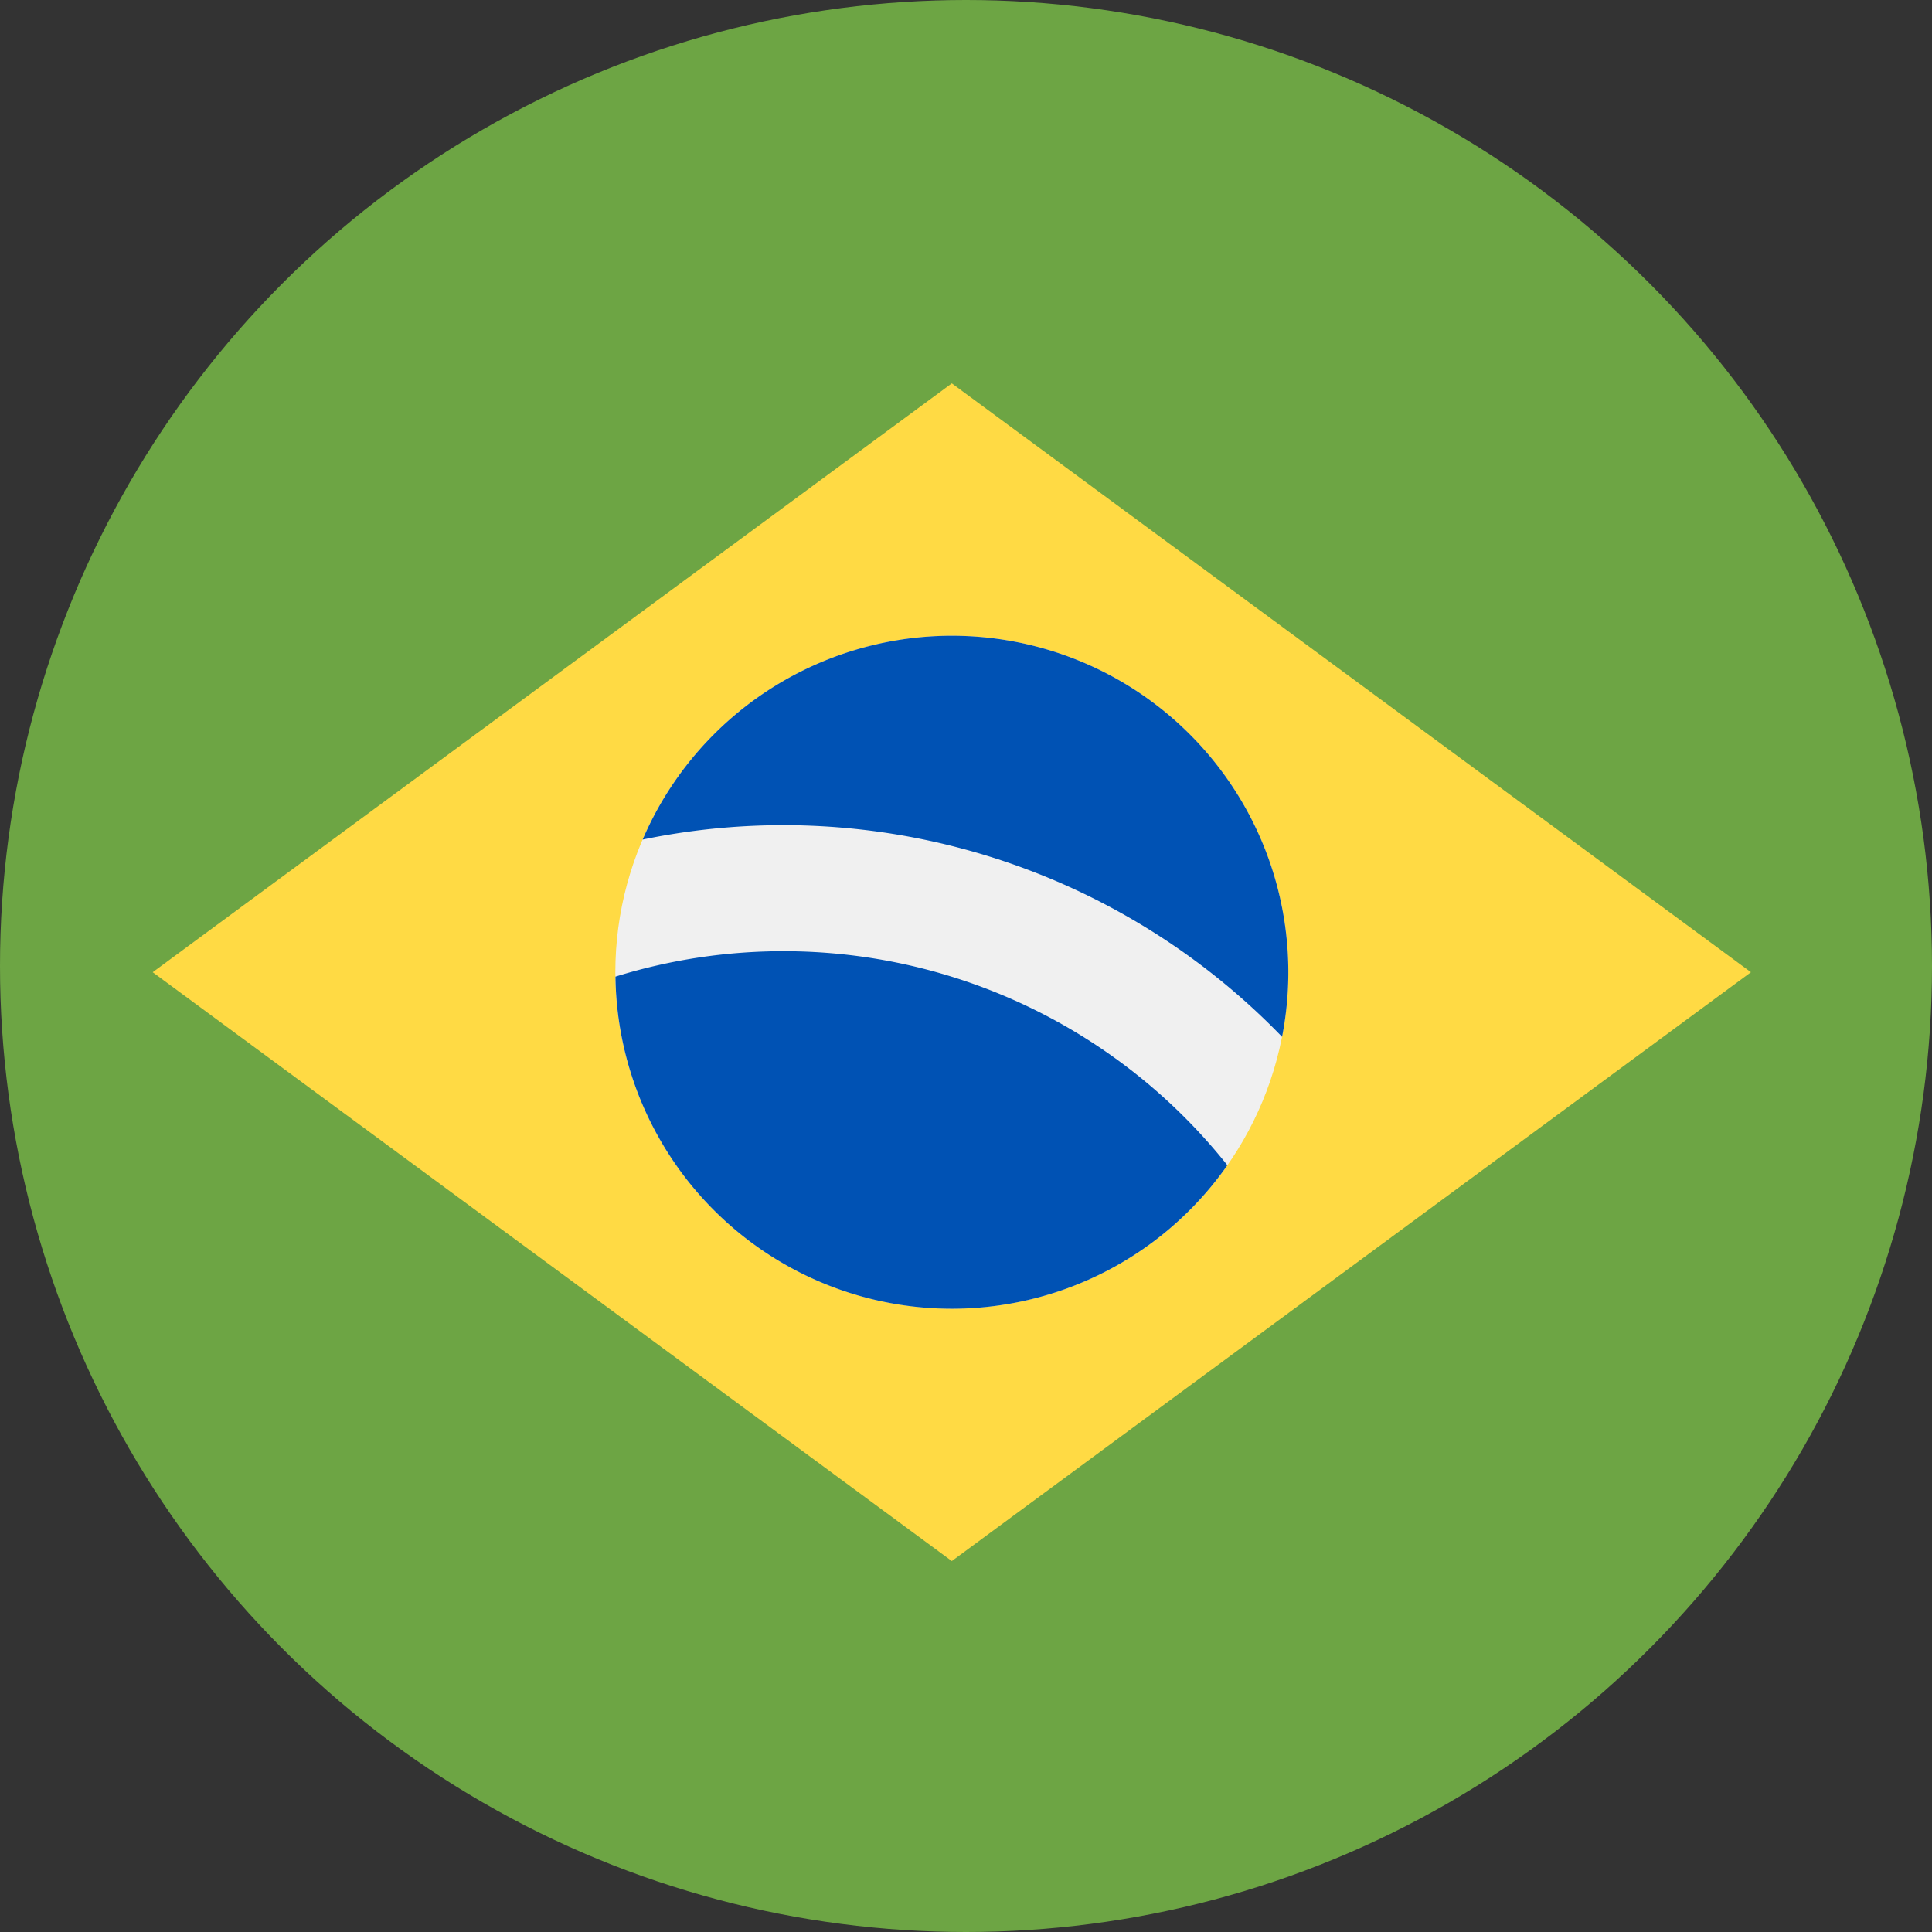
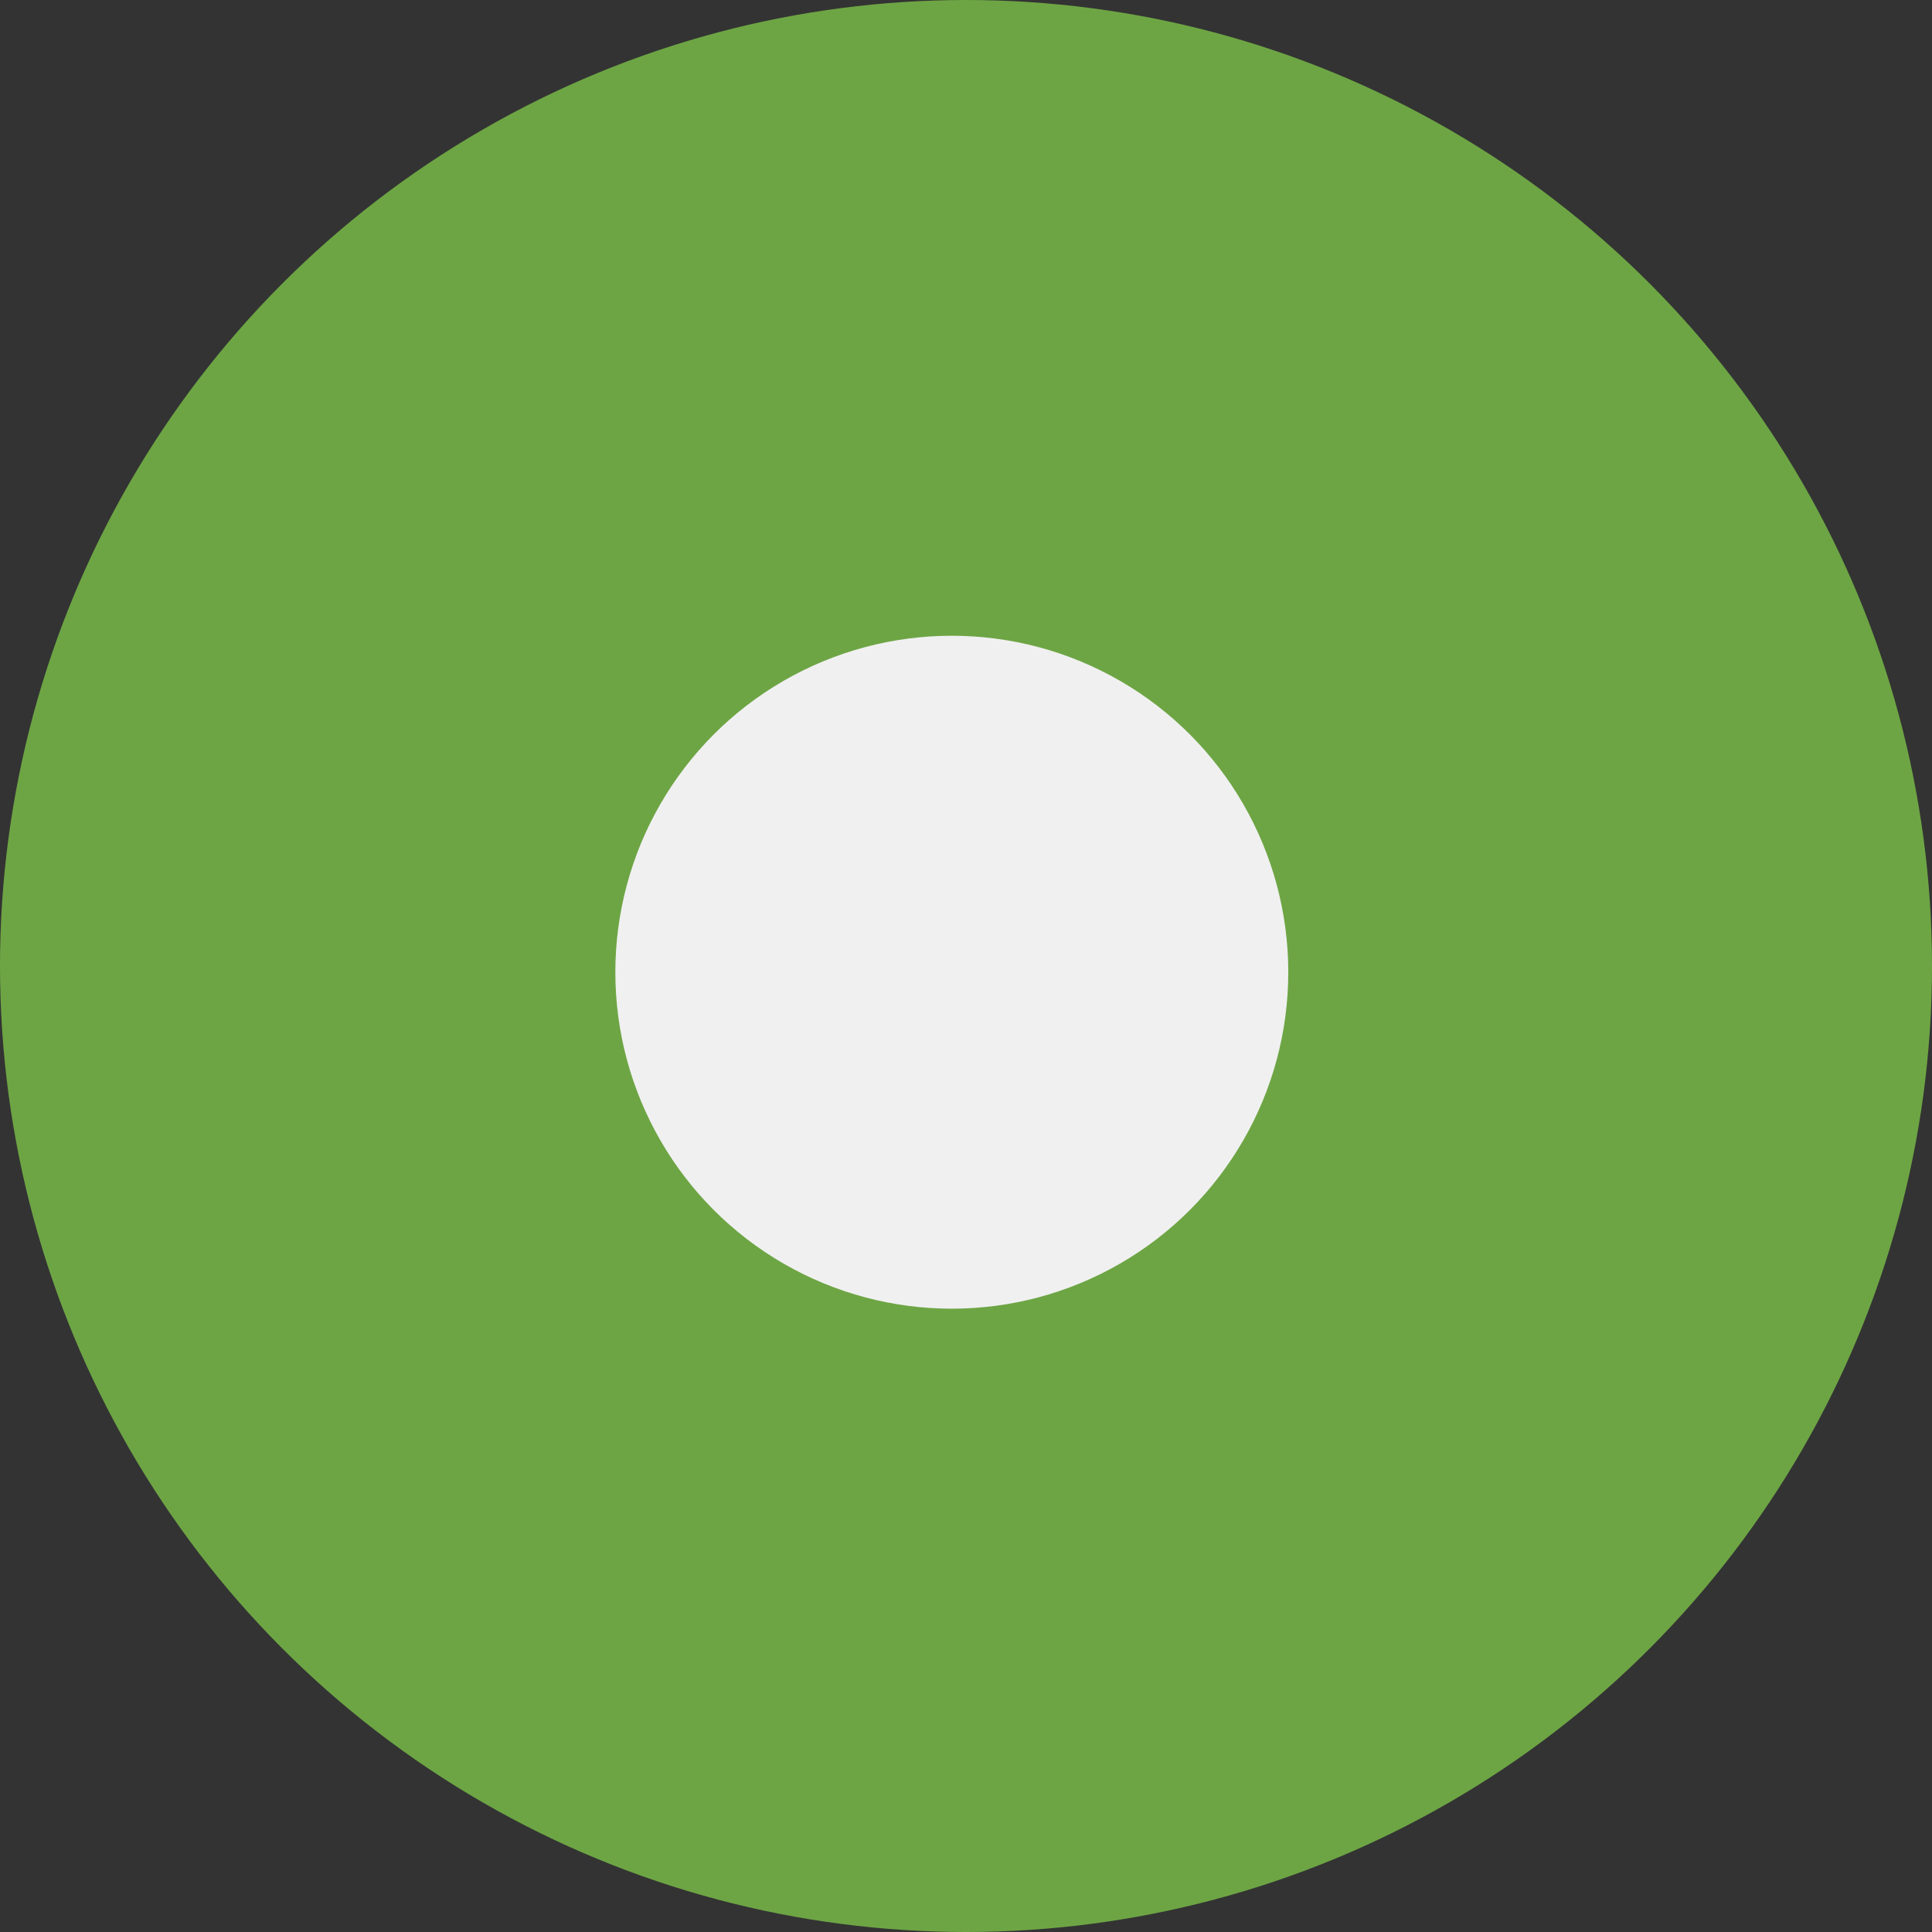
<svg xmlns="http://www.w3.org/2000/svg" width="32" height="32" viewBox="0 0 32 32">
  <rect x="0" y="0" width="32" height="32" fill="#333333" stroke="none" />
  <g id="brazil" transform="translate(-0.257 -0.018)">
    <circle id="Elipse_27" data-name="Elipse 27" cx="16" cy="16" r="16" transform="translate(0.257 0.018)" fill="#6da544" />
-     <path id="Caminho_188" data-name="Caminho 188" d="M57.758,100.174l13.236,9.753-13.236,9.753-13.236-9.753Z" transform="translate(-41.736 -93.806)" fill="#ffda44" />
    <ellipse id="Elipse_28" data-name="Elipse 28" cx="5.573" cy="5.573" rx="5.573" ry="5.573" transform="translate(10.449 10.548)" fill="#f0f0f0" />
    <g id="Grupo_360" data-name="Grupo 360" transform="translate(10.451 10.548)">
-       <path id="Caminho_189" data-name="Caminho 189" d="M169.77,250.435a9.37,9.37,0,0,0-2.785.421,5.571,5.571,0,0,0,10.135,3.124A9.391,9.391,0,0,0,169.77,250.435Z" transform="translate(-166.985 -245.21)" fill="#0052b4" />
-       <path id="Caminho_190" data-name="Caminho 190" d="M184.766,173.6a5.573,5.573,0,0,0-10.591-3.267,11.488,11.488,0,0,1,10.591,3.267Z" transform="translate(-173.725 -166.957)" fill="#0052b4" />
-     </g>
+       </g>
  </g>
</svg>